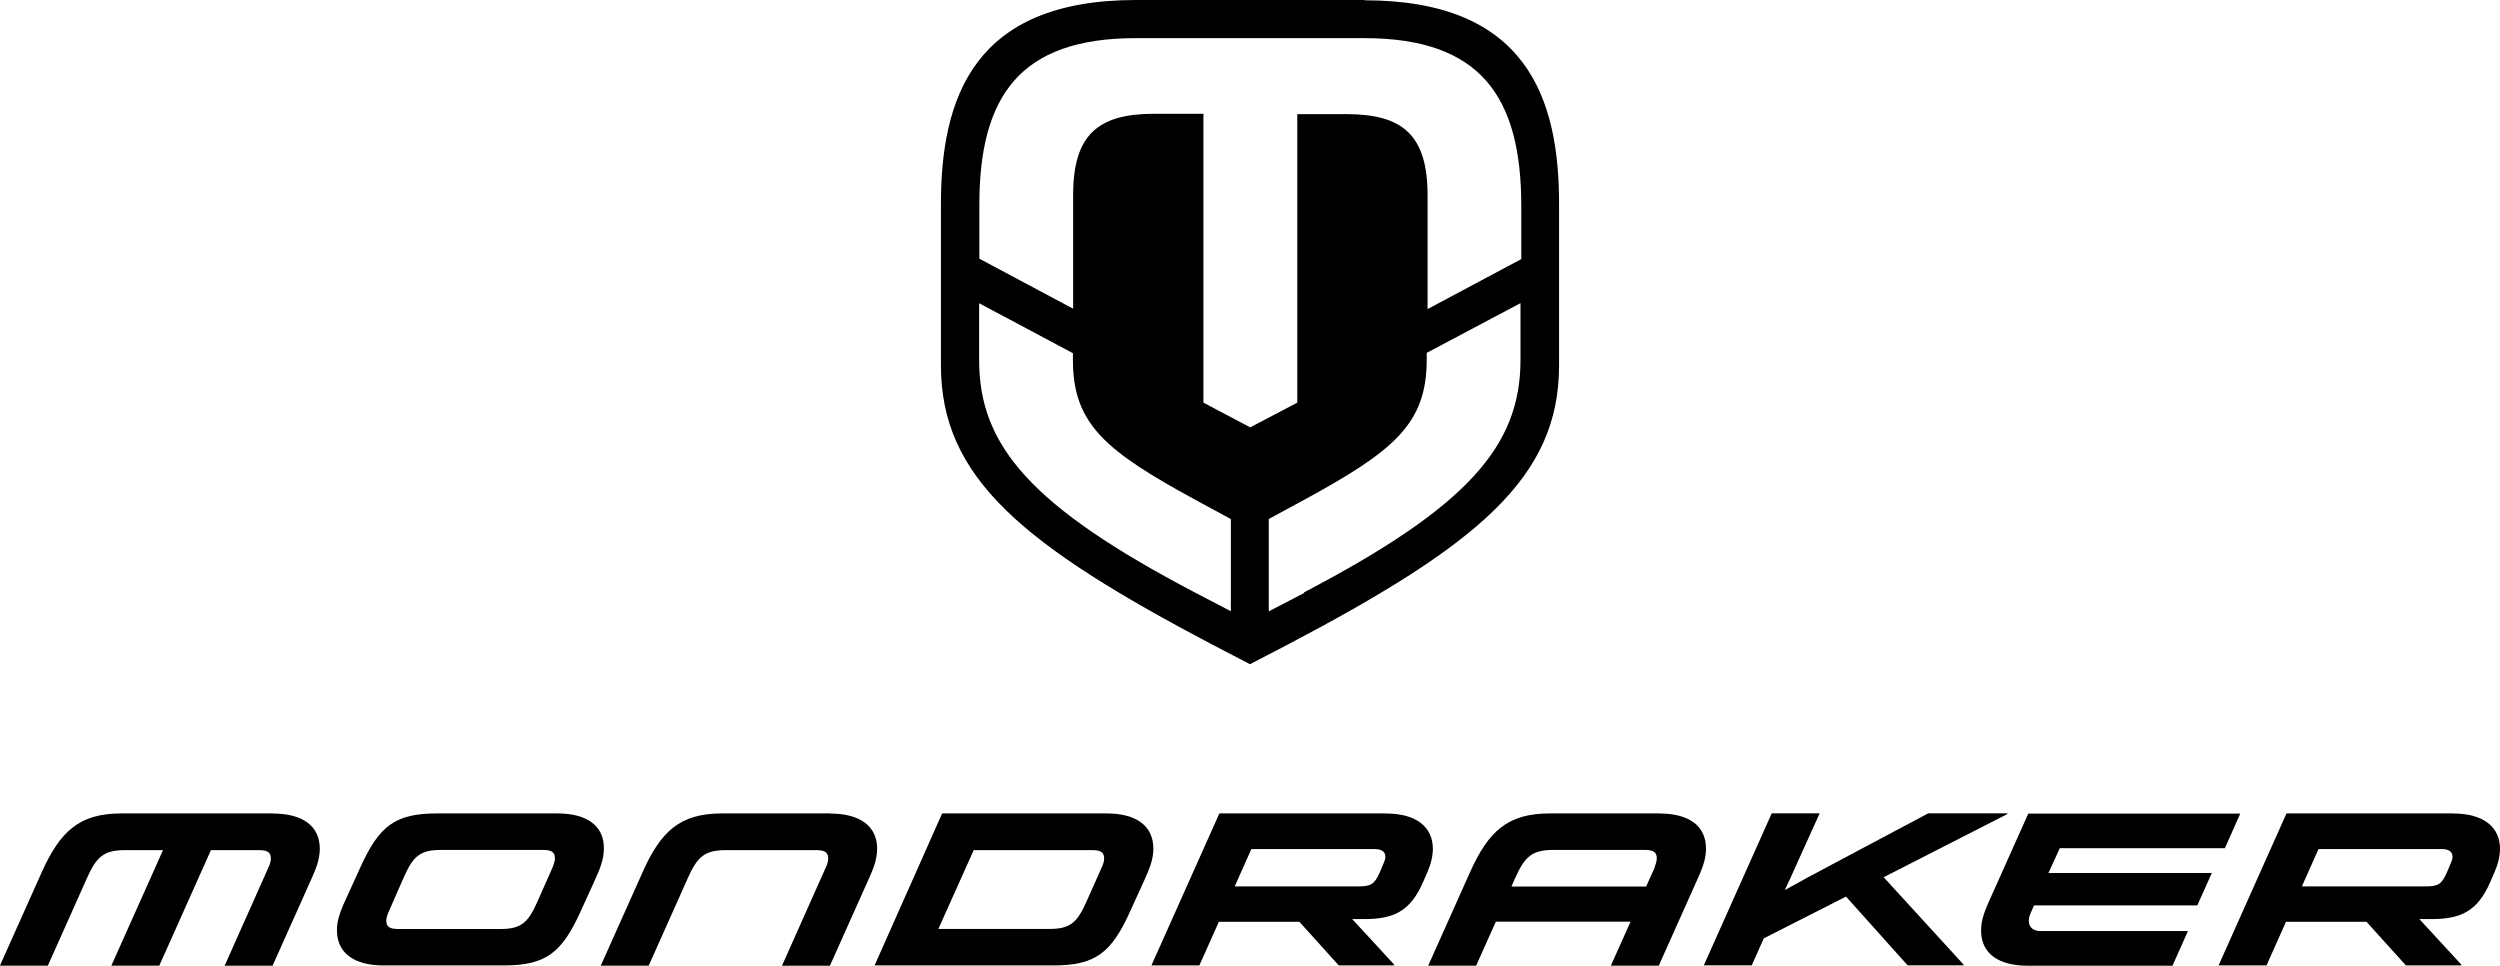
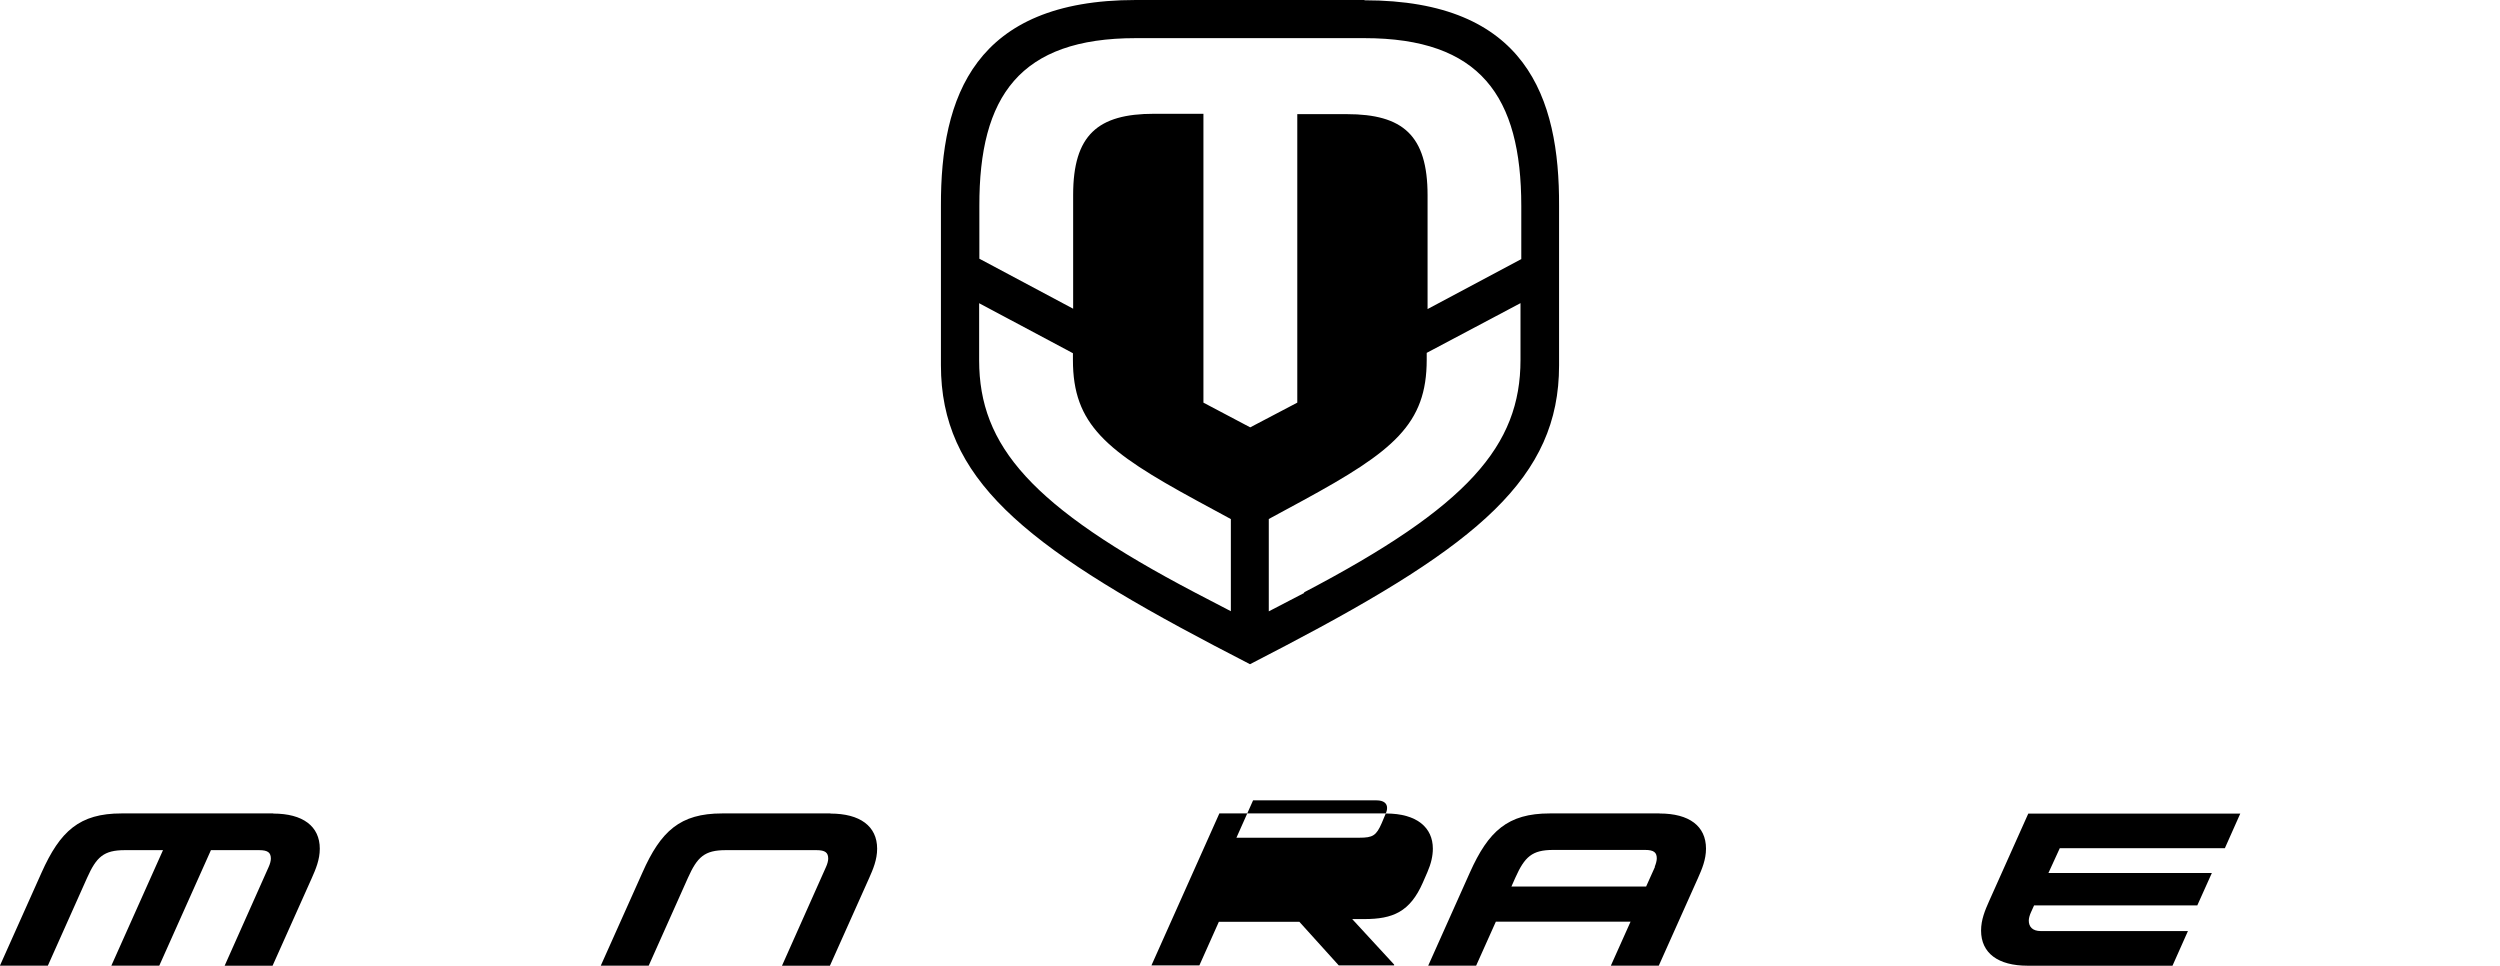
<svg xmlns="http://www.w3.org/2000/svg" id="Ebene_1" width="350" height="135.2" viewBox="0 0 350 135.2">
  <defs>
    <style>.cls-1{stroke-width:0px;}</style>
  </defs>
  <path class="cls-1" d="m116.28,113.88h-15.19c-5.87,0-8.58,2.47-11.15,8.28l-5.83,13.03h6.71l5.49-12.29c1.31-2.92,2.31-3.88,5.3-3.88h12.7c1.24,0,1.64.36,1.64,1.19,0,.31-.12.76-.31,1.17l-6.16,13.82h6.71l5.49-12.27c.55-1.24,1.12-2.57,1.12-4.11,0-3.16-2.4-4.92-6.54-4.92" />
-   <path class="cls-1" d="m78.04,113.88h-16.86c-5.87,0-8.11,1.74-10.75,7.59l-2.12,4.66c-.1.24-.21.48-.33.71v.05c-.45,1.02-.81,2.12-.81,3.35,0,3.16,2.38,4.92,6.52,4.92h16.86c5.87,0,8.11-1.76,10.75-7.59l2.12-4.66c.55-1.24,1.12-2.57,1.12-4.11.05-3.16-2.35-4.92-6.49-4.92Zm-.64,7.47l-2.14,4.83h0c-1.28,2.88-2.19,3.88-5.18,3.88h-14.36c-1.24,0-1.64-.36-1.64-1.19,0-.31.12-.76.31-1.17l2.12-4.83c1.28-2.88,2.19-3.88,5.18-3.88h14.36c1.24,0,1.64.36,1.64,1.19,0,.31-.12.76-.31,1.17h.02Z" />
  <path class="cls-1" d="m38.28,113.88h-21.28c-5.87,0-8.58,2.47-11.18,8.28l-5.83,13.03h6.71l5.49-12.29c1.31-2.92,2.31-3.88,5.3-3.88h5.33l-7.23,16.17h6.71l7.23-16.17h6.75c1.24,0,1.64.36,1.64,1.19,0,.31-.12.76-.31,1.17l-6.16,13.82h6.71l5.49-12.27c.55-1.24,1.12-2.57,1.12-4.11,0-3.16-2.38-4.92-6.52-4.92" />
-   <path class="cls-1" d="m154.94,113.88h-23.04l-9.46,21.28h25.04c5.87,0,8.11-1.74,10.75-7.59l2.12-4.66c.55-1.24,1.12-2.57,1.12-4.11,0-3.16-2.38-4.92-6.52-4.92Zm-.67,7.49l-2.14,4.8c-1.28,2.88-2.19,3.88-5.18,3.88h-15.58l4.95-11.03h16.62c1.24,0,1.64.36,1.64,1.19,0,.31-.12.76-.31,1.17Z" />
  <path class="cls-1" d="m288.37,118.75h23.11l2.16-4.85h-29.68l-5.49,12.27c-.55,1.24-1.12,2.57-1.12,4.11,0,3.16,2.38,4.92,6.52,4.92h20.28l2.16-4.85h-20.59c-1.21,0-1.69-.64-1.69-1.47,0-.31.12-.76.31-1.17l.43-.95h22.85l2.04-4.54h-22.88l1.59-3.47h-.02Z" />
-   <path class="cls-1" d="m281.04,113.99v-.12h-11.1l-13.41,7.13c-2.26,1.19-4.47,2.38-6.66,3.61.5-1.05,1.07-2.26,1.74-3.8l3.14-6.94h-6.71l-9.51,21.28h6.71l1.69-3.78,11.51-5.85,8.63,9.63h7.82v-.12l-11.18-12.22,17.33-8.85h0v.02Z" />
-   <path class="cls-1" d="m194.01,113.88h-23.3l-9.51,21.28h6.71l2.73-6.11h11.27l5.52,6.11h7.75v-.12l-5.87-6.37h1.69c3.99,0,6.4-1,8.2-5.11l.64-1.47c.52-1.19.76-2.28.76-3.28,0-2.92-2.19-4.92-6.56-4.92h-.02Zm-.24,6.82l-.57,1.36c-.76,1.74-1.24,2.04-3.12,2.04h-17.22l2.33-5.23h17.29c1,0,1.47.43,1.47,1.05,0,.29-.07.55-.19.78Z" />
+   <path class="cls-1" d="m194.01,113.88h-23.3l-9.51,21.28h6.71l2.73-6.11h11.27l5.52,6.11h7.75v-.12l-5.87-6.37h1.69c3.99,0,6.4-1,8.2-5.11l.64-1.47c.52-1.19.76-2.28.76-3.28,0-2.92-2.19-4.92-6.56-4.92h-.02Zl-.57,1.36c-.76,1.74-1.24,2.04-3.12,2.04h-17.22l2.33-5.23h17.29c1,0,1.47.43,1.47,1.05,0,.29-.07.55-.19.78Z" />
  <path class="cls-1" d="m232.34,113.88h-15.38c-5.87,0-8.58,2.47-11.18,8.28l-5.83,13.03h6.71l2.76-6.16h18.86l-2.76,6.16h6.71l5.49-12.27c.55-1.24,1.12-2.57,1.12-4.11,0-3.16-2.35-4.92-6.49-4.92Zm-.64,7.47l-1.24,2.76h-18.86l.55-1.24c1.31-2.92,2.33-3.88,5.3-3.88h12.86c1.24,0,1.64.36,1.64,1.19,0,.31-.12.76-.29,1.17h.02Z" />
-   <path class="cls-1" d="m343.41,113.88h-23.3l-9.51,21.28h6.71l2.73-6.11h11.27l5.52,6.11h7.75v-.12l-5.87-6.37h1.69c3.99,0,6.4-1,8.2-5.11l.64-1.47c.52-1.19.76-2.28.76-3.28,0-2.92-2.19-4.92-6.56-4.92h-.02Zm-.24,6.82l-.57,1.36c-.76,1.76-1.24,2.04-3.12,2.04h-17.22l2.33-5.23h17.29c1,0,1.47.43,1.47,1.05,0,.29-.07.55-.19.78h0Z" />
  <path class="cls-1" d="m191.01,0h-31.99c-22.6,0-27.34,13.54-27.29,28.82v22.31c0,15.73,11.32,25.11,38.29,39.27l4.98,2.59,4.98-2.59c27.01-14.16,38.29-23.55,38.29-39.23v-22.31c.08-15.27-4.65-28.82-27.25-28.82v-.04Zm-18.65,85.59l-4.98-2.59c-23.01-12.06-30.3-20.58-30.3-32.56v-7.99l13.13,7v.95c0,9.02,4.61,12.76,17.33,19.68l4.78,2.59v12.93h.04Zm10.25-2.59l-4.98,2.59v-12.93l4.78-2.59c12.72-6.92,17.33-10.7,17.33-19.72v-.95l13.13-6.96v7.95h0c0,11.98-7.29,20.5-30.34,32.56l.08.04Zm30.38-46.73h0l-13.13,7v-15.93c0-8.4-3.46-11.36-11.32-11.36h-6.92v40.39l-6.59,3.46-6.55-3.46V15.93h-6.92c-7.86,0-11.32,2.96-11.32,11.36v15.93l-13.13-7v-7.37c-.04-15.4,5.68-23.51,21.9-23.51h31.99c16.22,0,21.98,8.11,21.98,23.51v7.41Z" />
</svg>